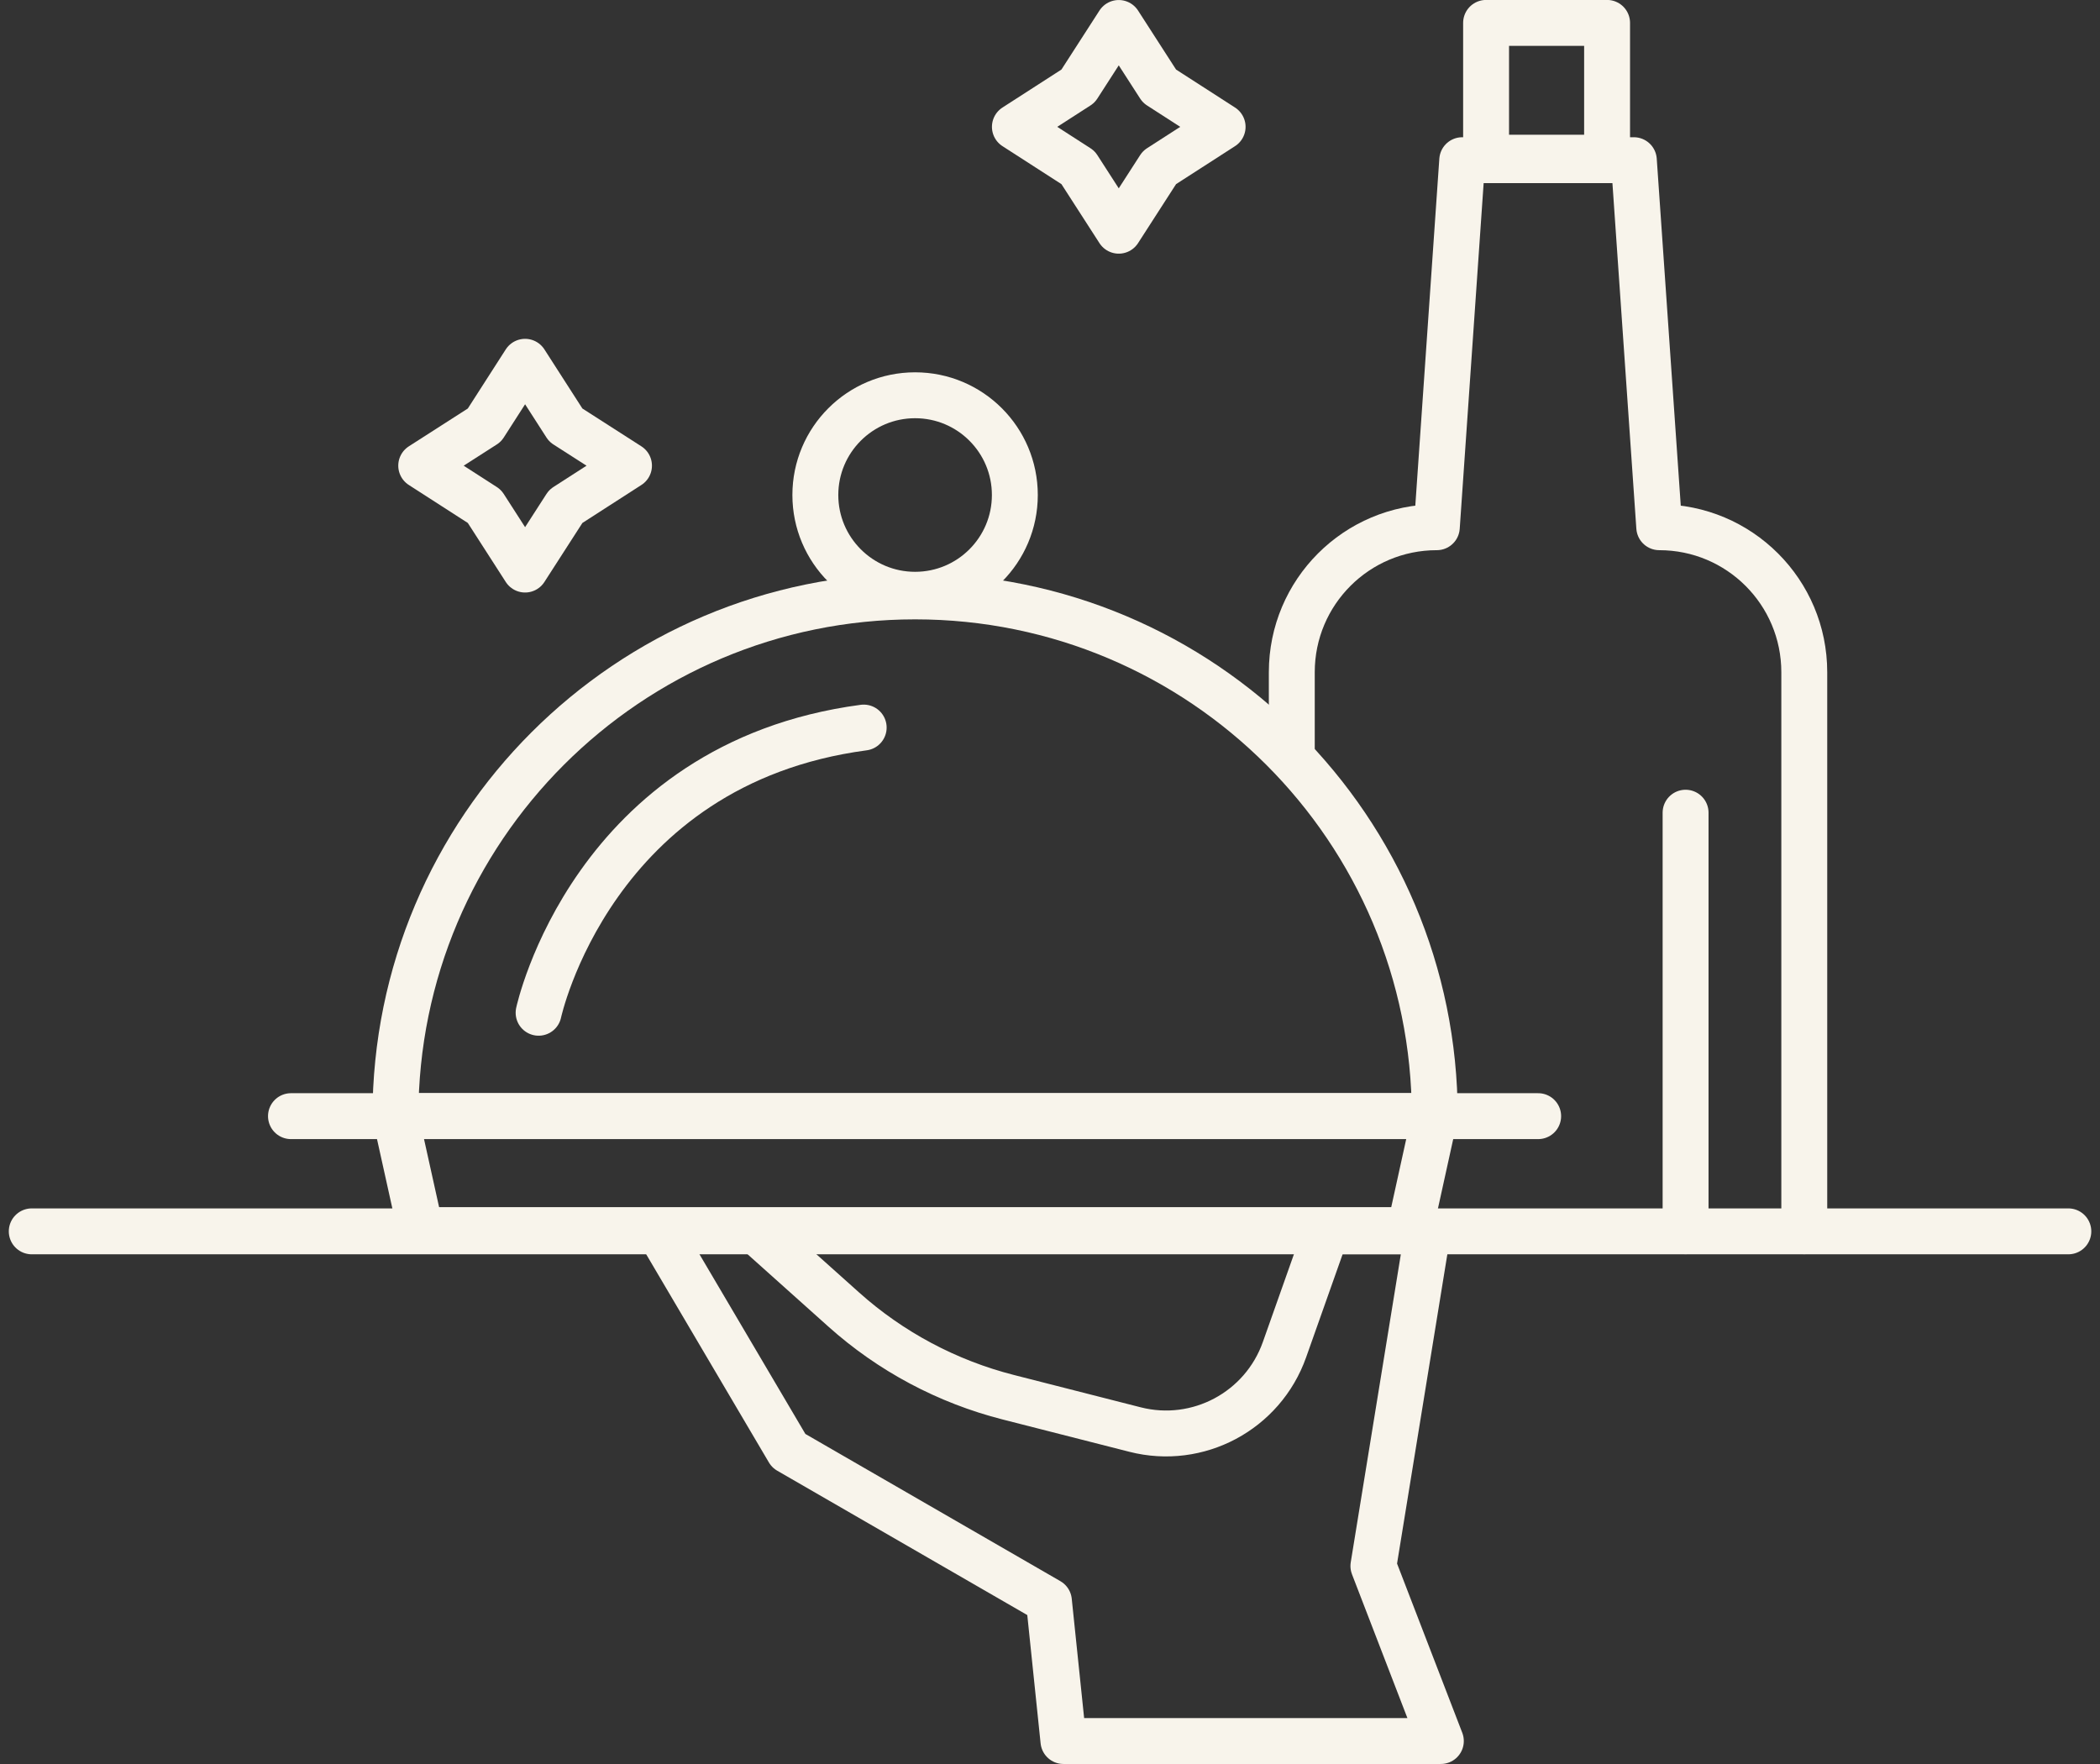
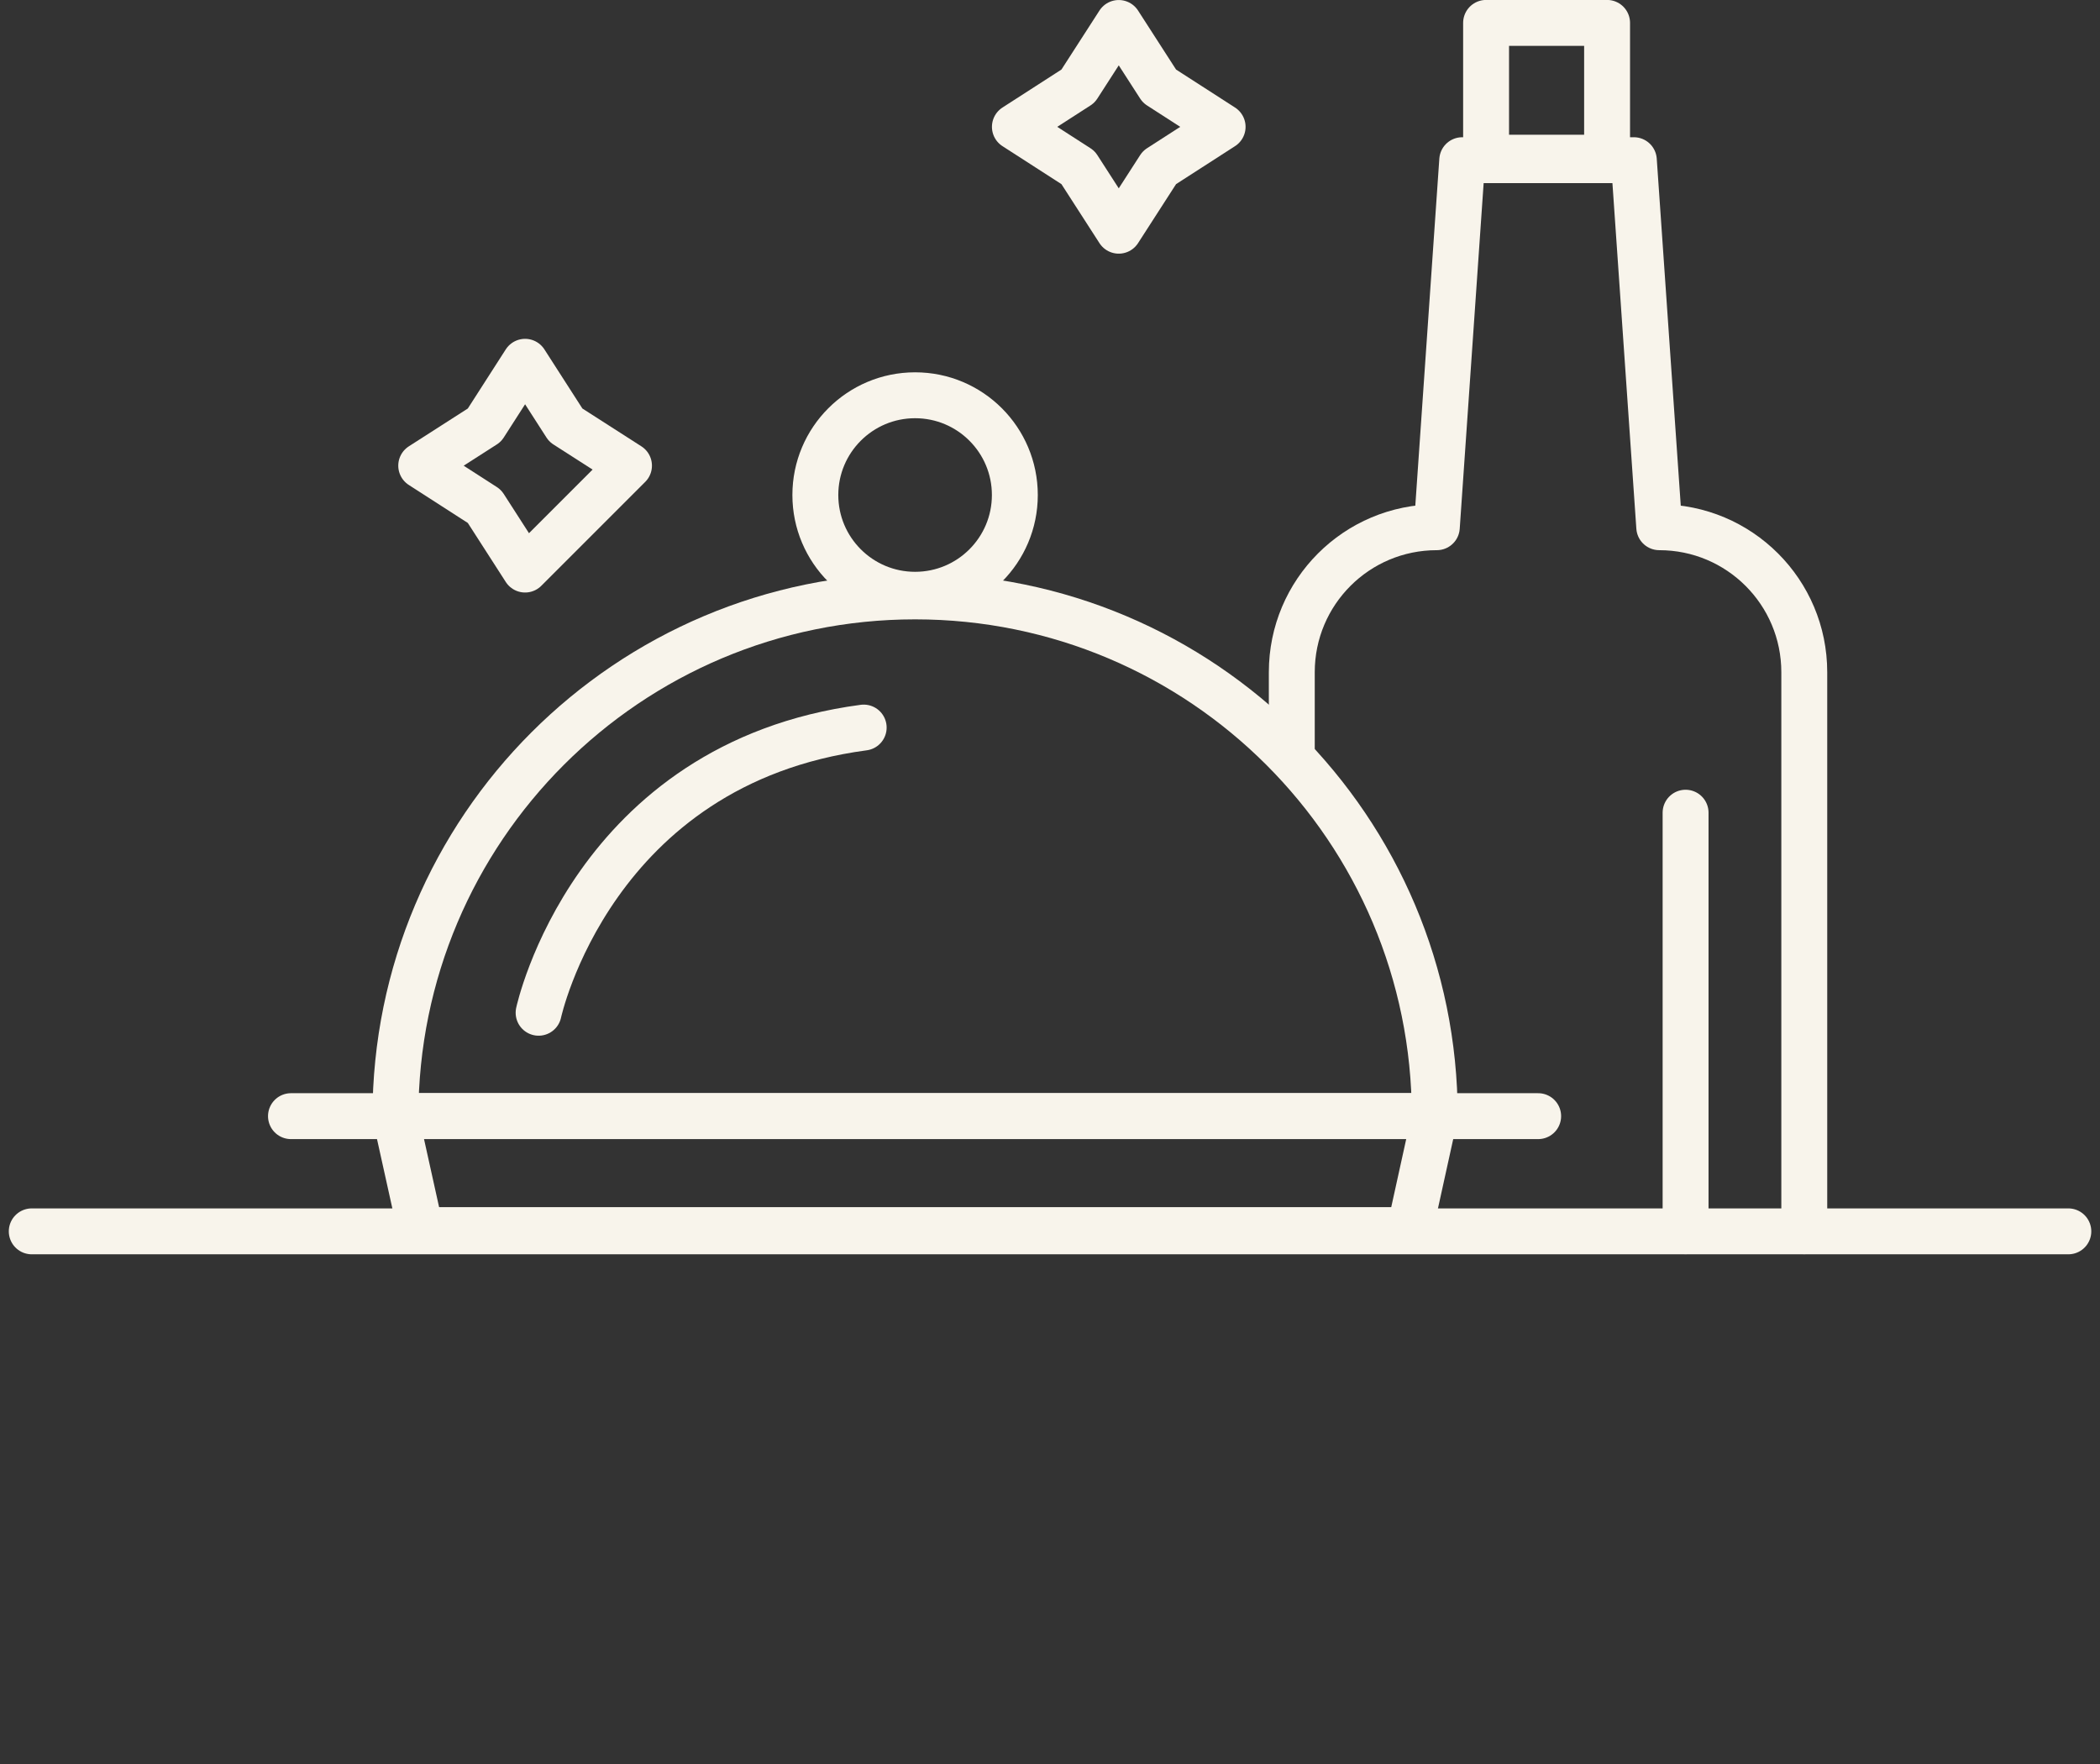
<svg xmlns="http://www.w3.org/2000/svg" width="50" height="42" viewBox="0 0 50 42" fill="none">
  <rect x="0" y="0" width="50" height="42" fill="#333333" stroke="none" />
  <path d="M0.756 29.318H49.246" stroke="#F8F4EB" stroke-width="1.093" stroke-linecap="round" stroke-linejoin="round" />
-   <path d="M15.697 29.316L18.778 34.543L24.974 38.12L25.32 41.453H34.306L32.7 37.286L33.996 29.316H31.581L30.583 32.135C30.066 33.596 28.522 34.419 27.025 34.037L24.009 33.268C22.552 32.897 21.204 32.179 20.086 31.177L18.003 29.312H15.693L15.697 29.316Z" stroke="#F8F4EB" stroke-width="1.093" stroke-linecap="round" stroke-linejoin="round" />
  <path d="M33.564 29.288H10.016L9.415 26.575H34.161L33.564 29.288Z" stroke="#F8F4EB" stroke-width="1.093" stroke-linecap="round" stroke-linejoin="round" />
  <path d="M34.161 26.573C34.161 19.74 28.621 14.2 21.788 14.2C14.955 14.2 9.415 19.74 9.415 26.573H34.161Z" stroke="#F8F4EB" stroke-width="1.093" stroke-linecap="round" stroke-linejoin="round" />
  <path d="M21.788 14.161C23.1 14.161 24.163 13.098 24.163 11.786C24.163 10.474 23.1 9.411 21.788 9.411C20.477 9.411 19.413 10.474 19.413 11.786C19.413 13.098 20.477 14.161 21.788 14.161Z" stroke="#F8F4EB" stroke-width="1.093" stroke-linecap="round" stroke-linejoin="round" />
  <path d="M6.928 26.575H9.415" stroke="#F8F4EB" stroke-width="1.093" stroke-linecap="round" stroke-linejoin="round" />
  <path d="M34.136 26.575H36.623" stroke="#F8F4EB" stroke-width="1.093" stroke-linecap="round" stroke-linejoin="round" />
  <path d="M12.824 24.113C12.824 24.113 14.092 18.183 20.564 17.323" stroke="#F8F4EB" stroke-width="1.093" stroke-linecap="round" stroke-linejoin="round" />
  <path d="M42.959 29.315V16.005C42.959 14.097 41.414 12.553 39.506 12.553L38.901 3.814H34.815L34.21 12.553C32.301 12.553 30.757 14.097 30.757 16.005V17.987" stroke="#F8F4EB" stroke-width="1.093" stroke-linecap="round" stroke-linejoin="round" />
  <path d="M38.264 0.545H35.383V3.754H38.264V0.545Z" stroke="#F8F4EB" stroke-width="1.093" stroke-linecap="round" stroke-linejoin="round" />
  <path d="M40.133 29.315V19.35" stroke="#F8F4EB" stroke-width="1.093" stroke-linecap="round" stroke-linejoin="round" />
-   <path d="M13.471 10.122L12.502 8.614L11.534 10.122L10.029 11.087L11.534 12.056L12.502 13.561L13.471 12.056L14.976 11.087L13.471 10.122Z" stroke="#F8F4EB" stroke-width="1.093" stroke-linecap="round" stroke-linejoin="round" />
+   <path d="M13.471 10.122L12.502 8.614L11.534 10.122L10.029 11.087L11.534 12.056L12.502 13.561L14.976 11.087L13.471 10.122Z" stroke="#F8F4EB" stroke-width="1.093" stroke-linecap="round" stroke-linejoin="round" />
  <path d="M27.606 2.051L26.637 0.547L25.668 2.051L24.164 3.02L25.668 3.989L26.637 5.493L27.606 3.989L29.11 3.02L27.606 2.051Z" stroke="#F8F4EB" stroke-width="1.093" stroke-linecap="round" stroke-linejoin="round" />
</svg>